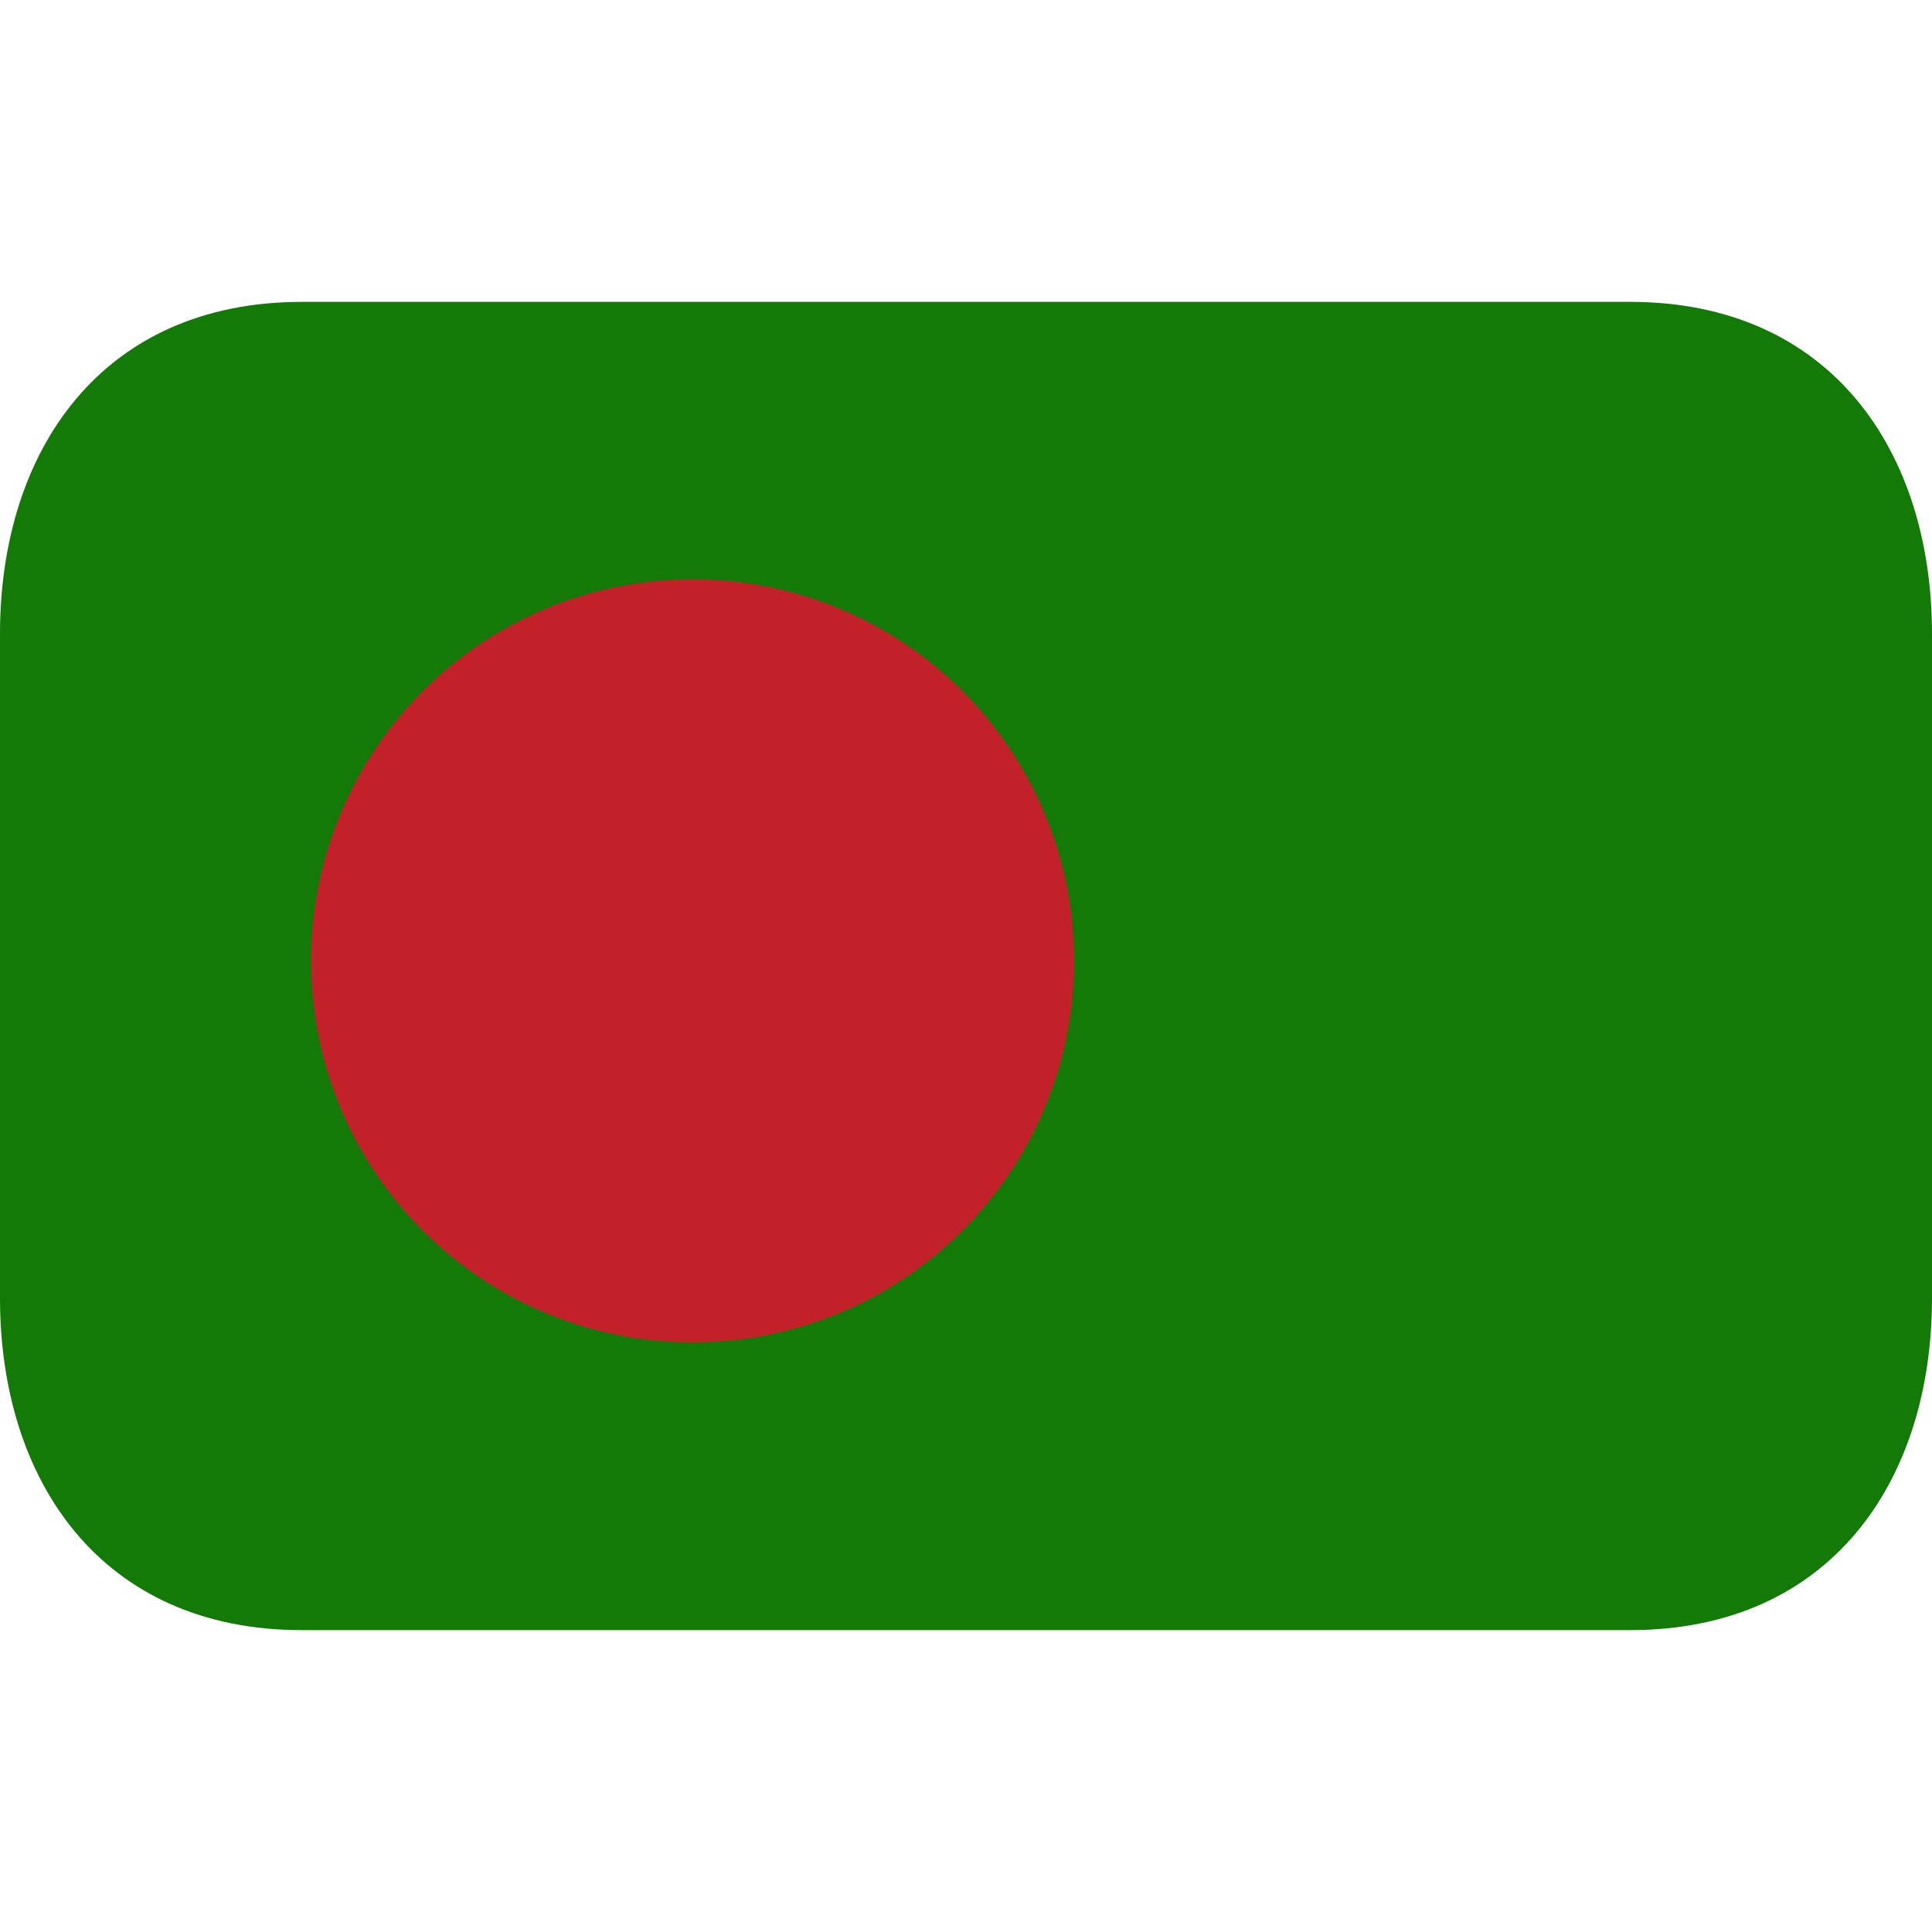
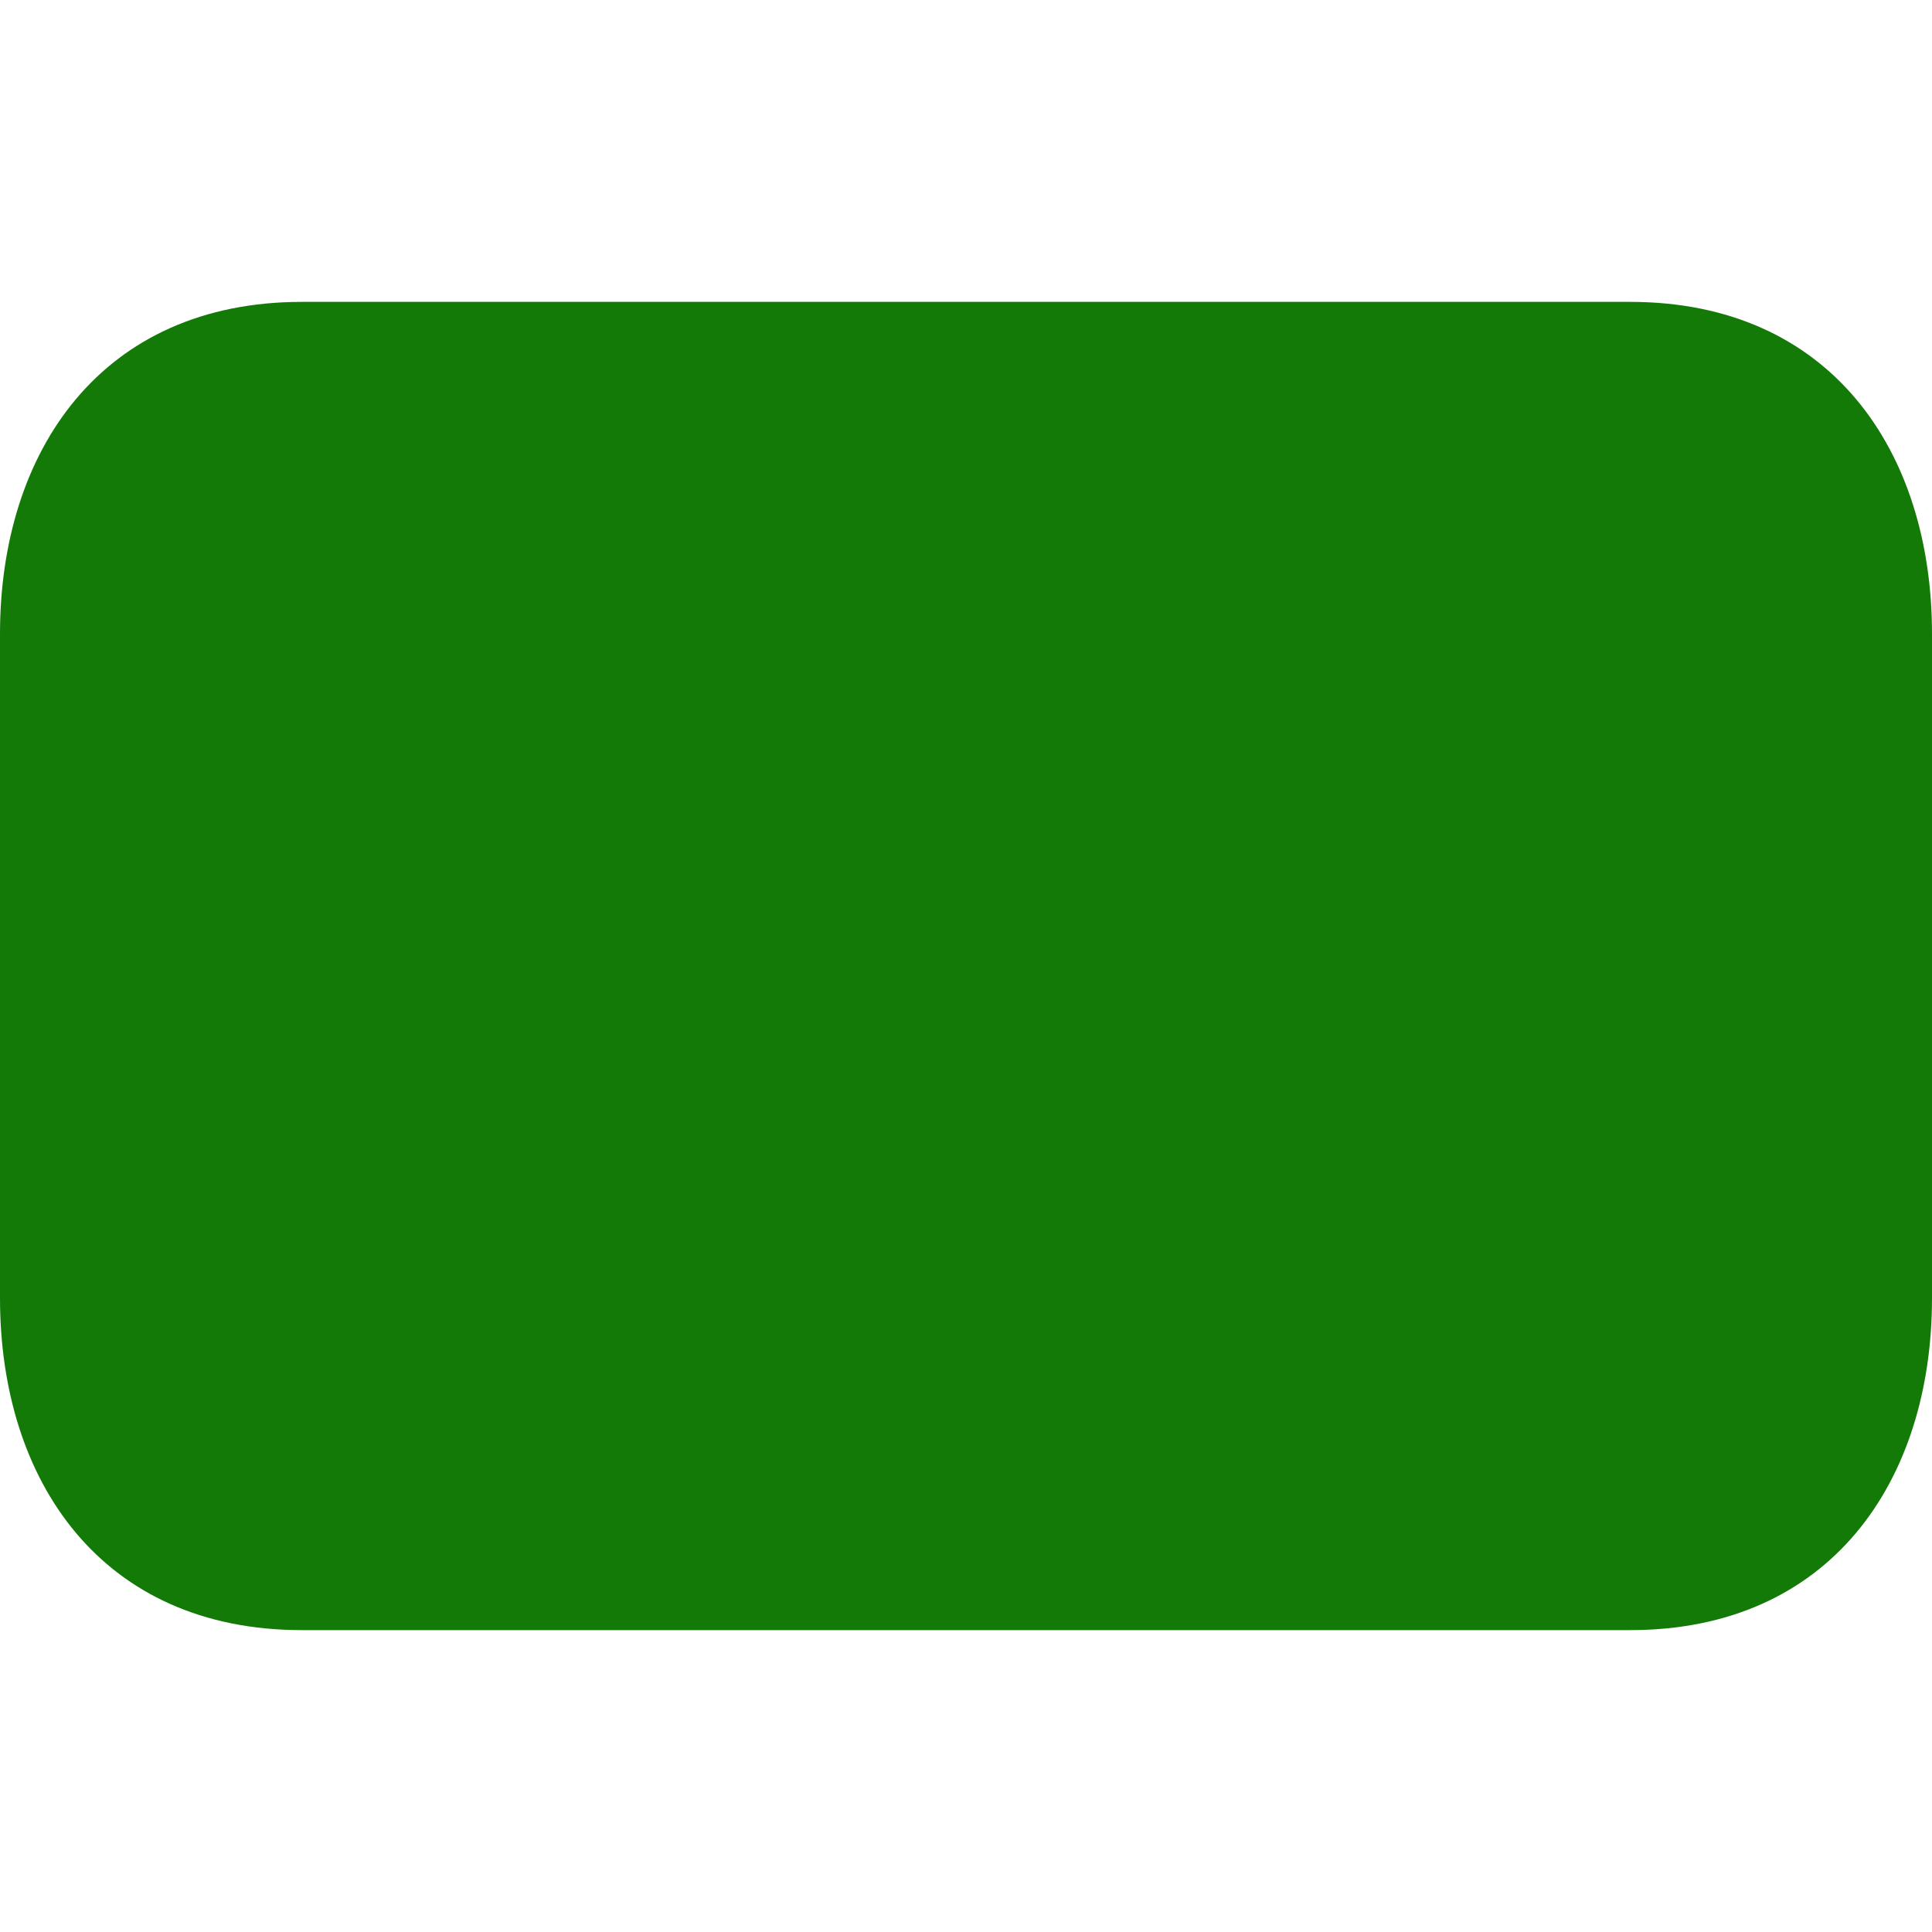
<svg xmlns="http://www.w3.org/2000/svg" width="64" height="64" viewBox="0 0 64 64">
  <path fill="#137a08" d="M64 43c0 6.075-3.373 11-10 11H10C3.373 54 0 49.075 0 43V21c0-6.075 3.373-11 10-11h44c6.627 0 10 4.925 10 11z" />
-   <circle cx="22.942" cy="31.829" r="12.641" fill="#c32129" />
</svg>